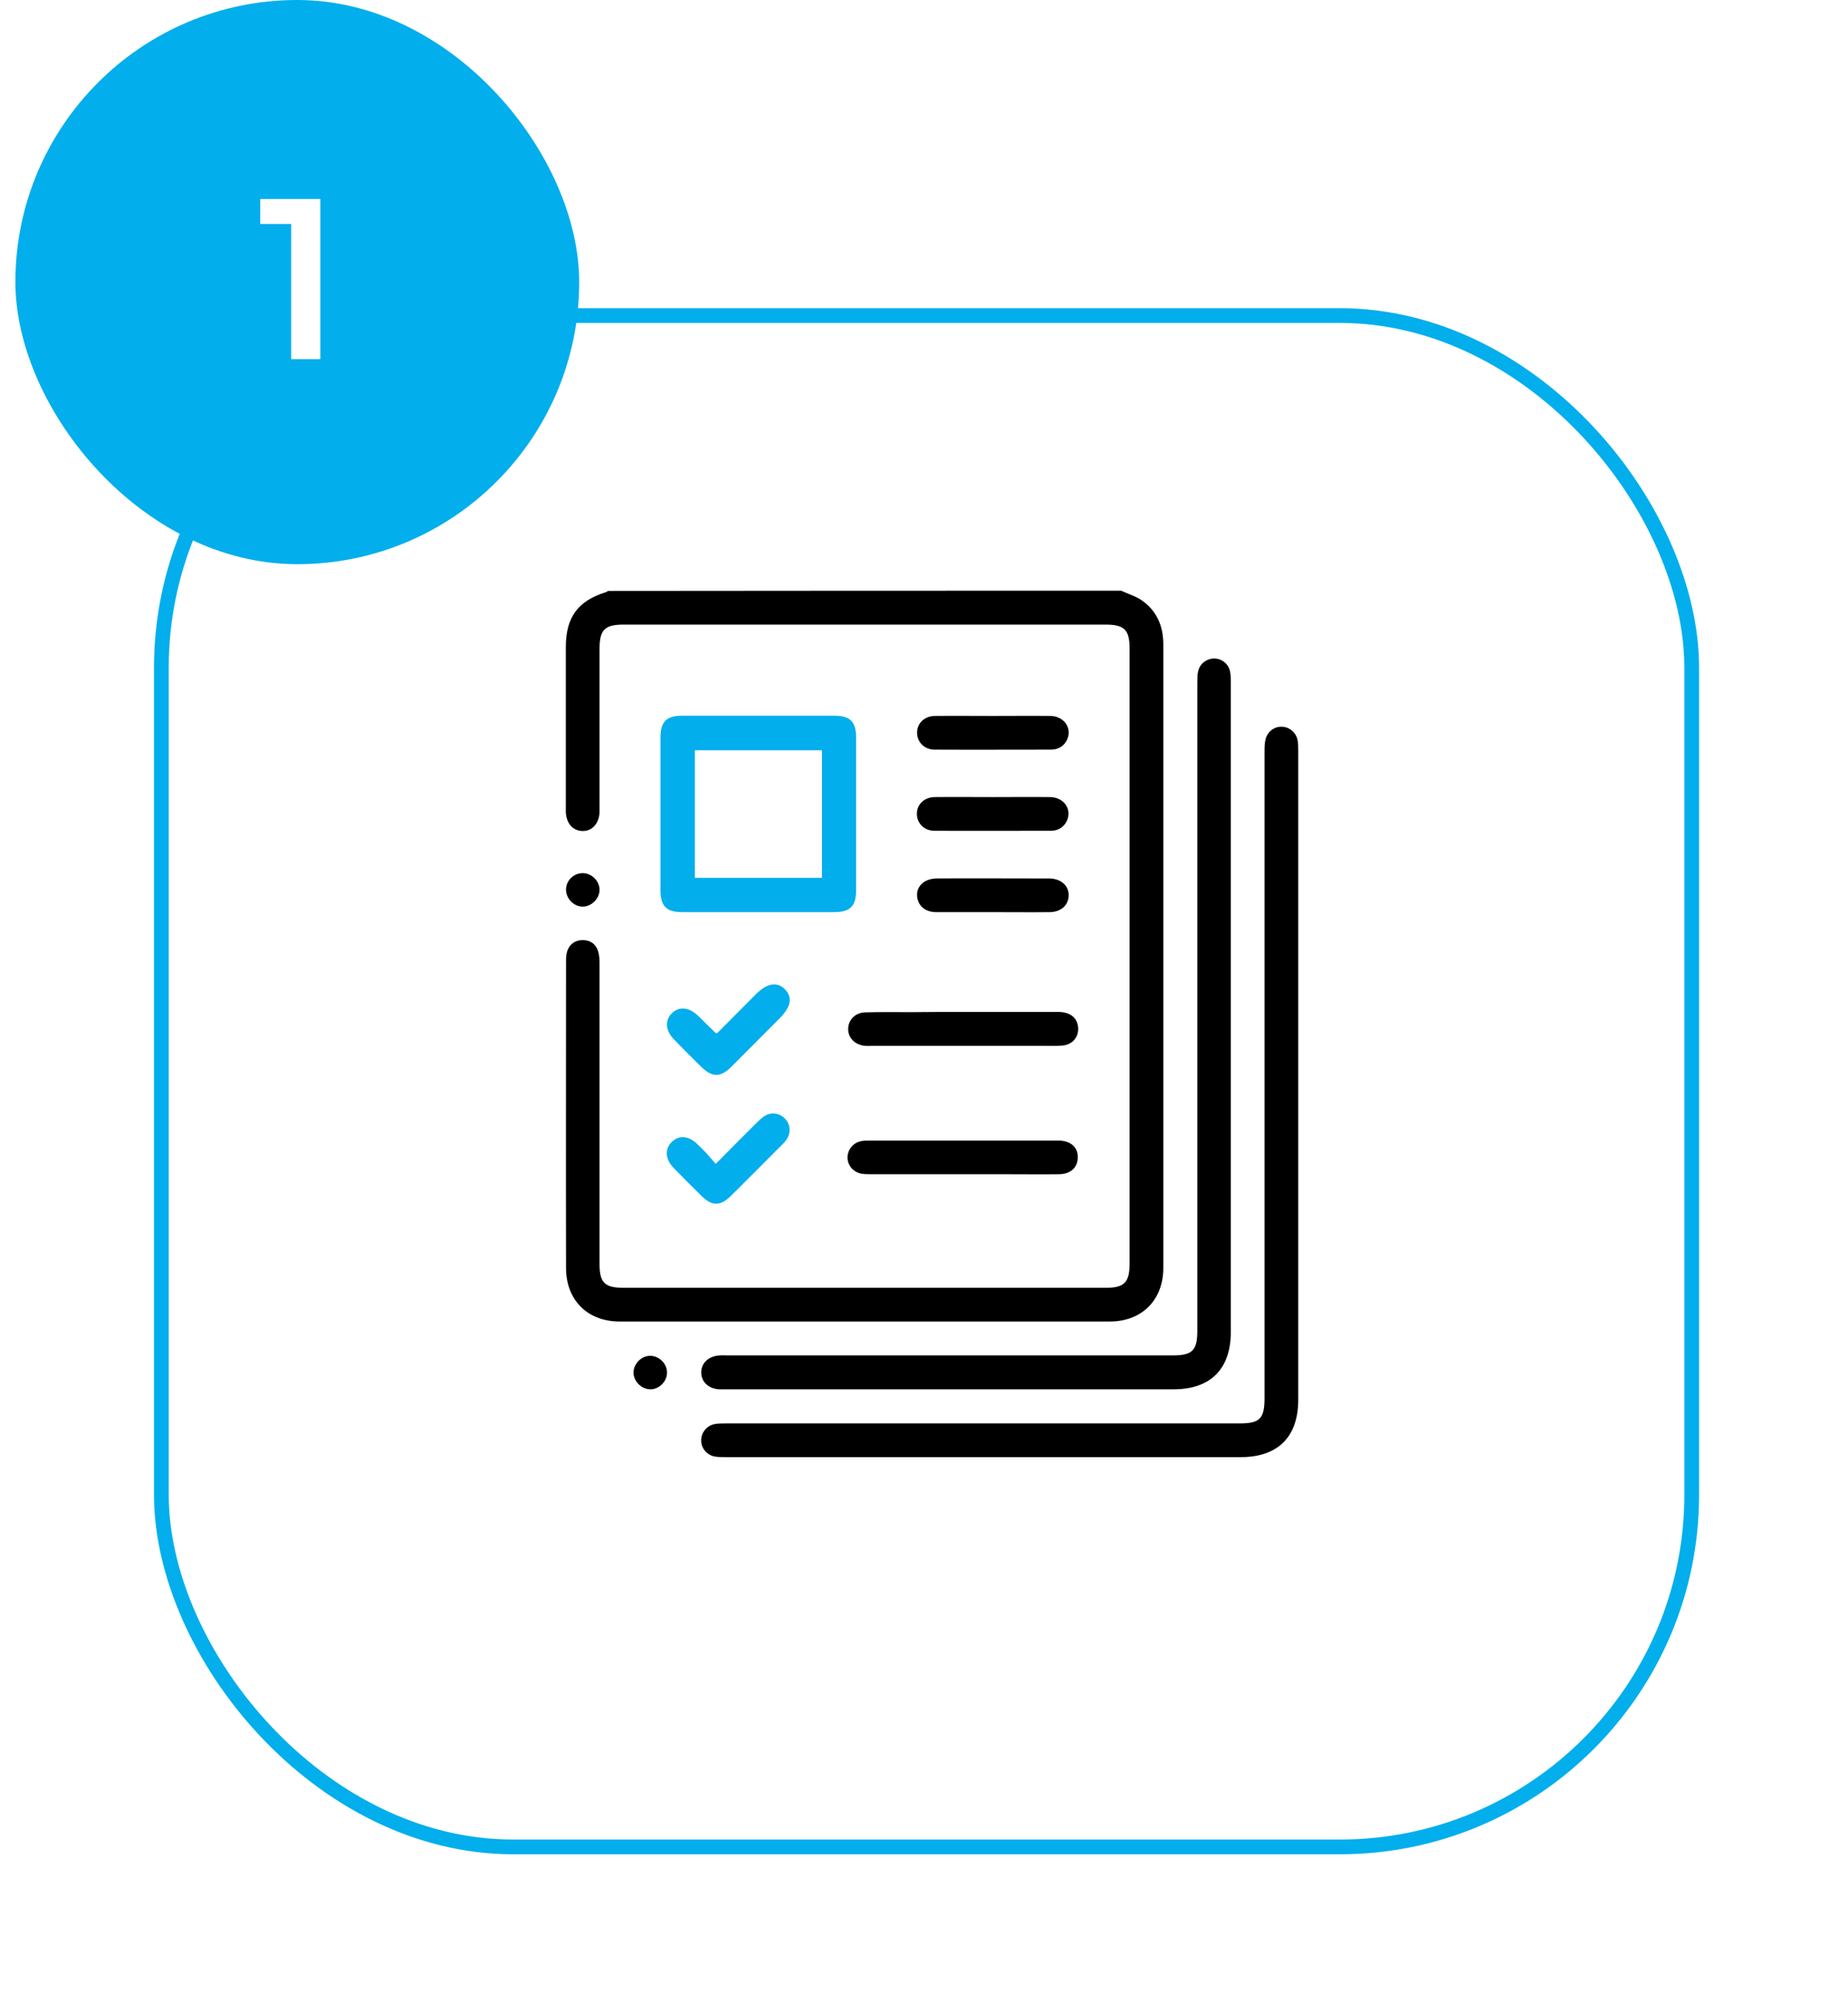
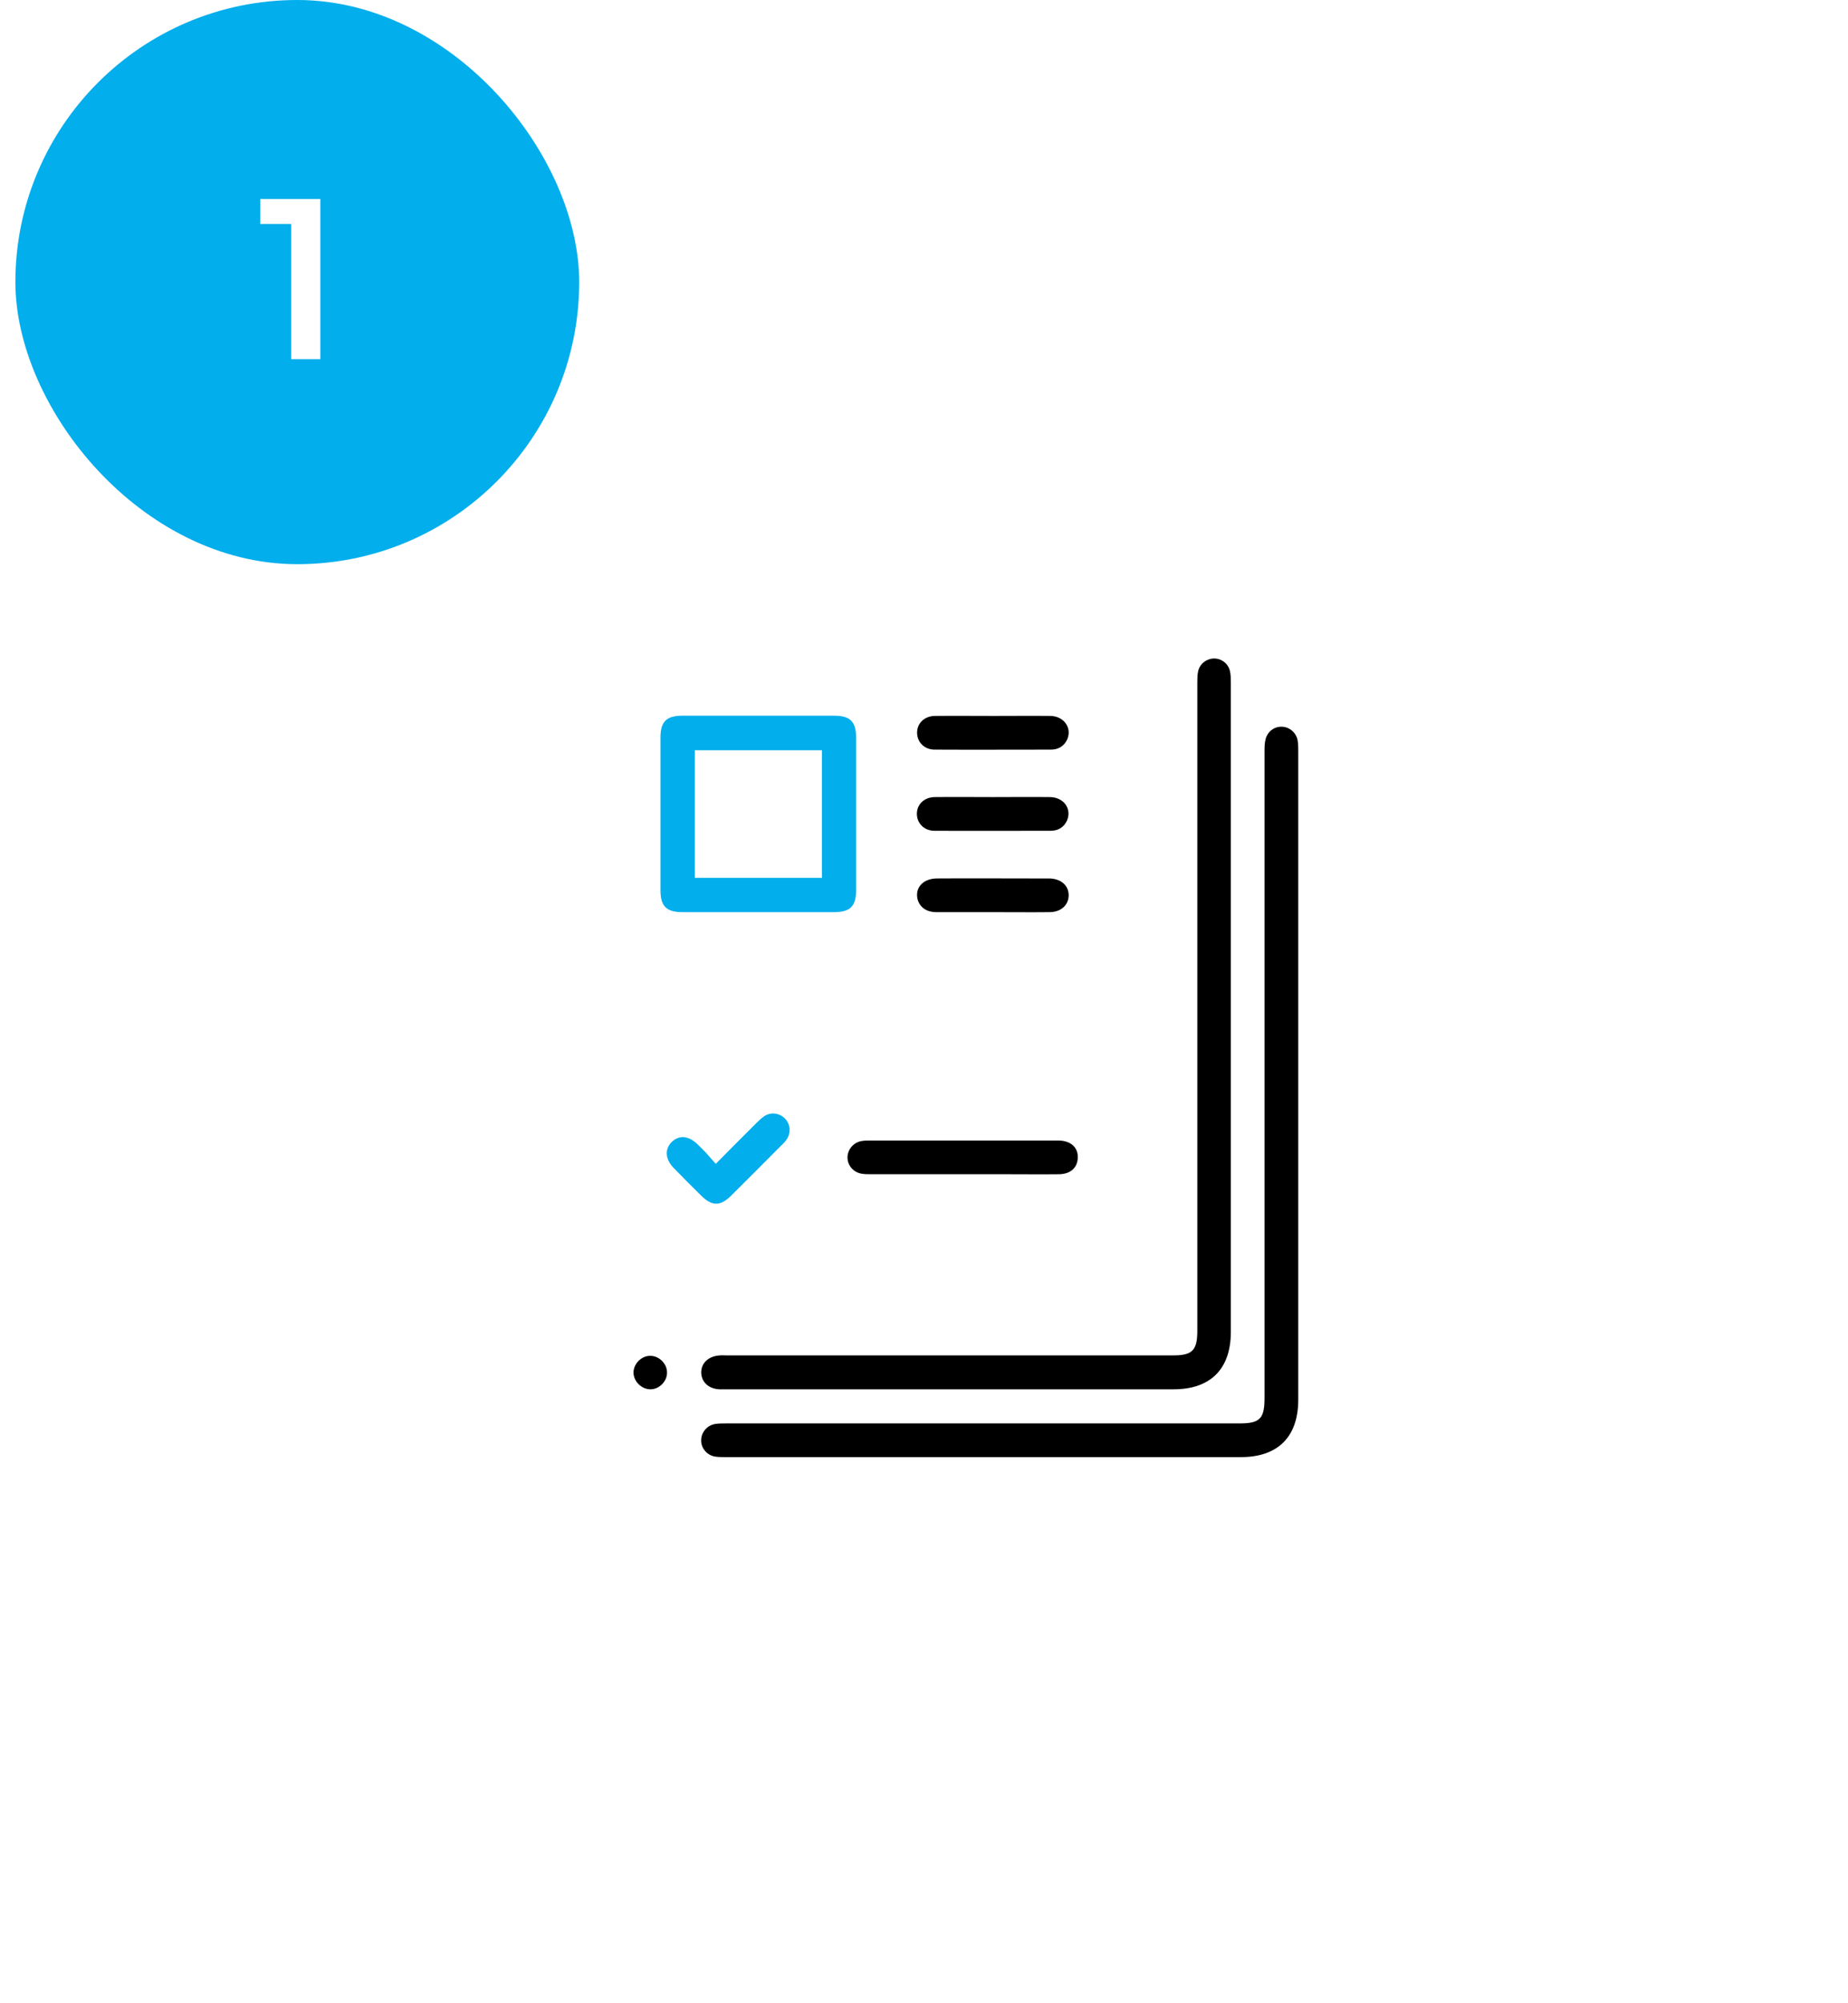
<svg xmlns="http://www.w3.org/2000/svg" width="144" height="156" viewBox="0 0 144 156" fill="none">
  <g filter="url(#filter0_d_1011_2717)">
    <rect x="12" y="20" width="120.396" height="120.4" rx="28" fill="white" />
-     <rect x="12.574" y="20.574" width="119.248" height="119.252" rx="27.426" stroke="#02AEEC" stroke-width="1.148" />
  </g>
  <rect x="1.199" width="43.933" height="43.935" rx="21.967" fill="#02AEEC" />
  <path d="M22.686 27.968V17.44H20.276V15.499H24.962V27.968H22.686Z" fill="white" />
-   <path d="M87.362 46C87.888 46.248 88.48 46.413 88.956 46.742C90.155 47.568 90.648 48.772 90.648 50.191C90.648 66.378 90.648 82.566 90.648 98.736C90.648 101.244 88.972 102.911 86.475 102.911C73.743 102.911 61.011 102.911 48.279 102.911C45.782 102.911 44.106 101.244 44.106 98.736C44.09 90.766 44.106 82.796 44.106 74.827C44.106 74.563 44.123 74.299 44.205 74.051C44.402 73.49 44.846 73.21 45.404 73.21C45.979 73.21 46.423 73.49 46.603 74.068C46.702 74.381 46.718 74.711 46.718 75.041C46.718 82.829 46.718 90.634 46.718 98.423C46.718 99.891 47.113 100.287 48.608 100.287C61.126 100.287 73.628 100.287 86.147 100.287C87.609 100.287 88.02 99.875 88.02 98.39C88.02 82.433 88.02 66.461 88.02 50.505C88.02 49.036 87.609 48.64 86.13 48.64C73.612 48.64 61.11 48.64 48.591 48.64C47.129 48.64 46.718 49.036 46.718 50.521C46.718 54.58 46.718 58.639 46.718 62.715C46.718 62.897 46.718 63.062 46.718 63.243C46.685 64.134 46.127 64.745 45.371 64.712C44.632 64.695 44.123 64.101 44.09 63.243C44.09 63.128 44.09 63.029 44.09 62.913C44.09 58.739 44.09 54.564 44.09 50.389C44.09 48.079 45.026 46.792 47.211 46.115C47.277 46.099 47.326 46.05 47.376 46.017C60.715 46 74.039 46 87.362 46Z" fill="black" />
  <path d="M101.163 83.836C101.163 92.218 101.163 100.617 101.163 108.999C101.163 111.887 99.585 113.471 96.694 113.471C83.305 113.471 69.916 113.471 56.526 113.471C56.247 113.471 55.952 113.471 55.672 113.422C55.048 113.29 54.621 112.745 54.637 112.151C54.637 111.557 55.081 111.012 55.689 110.897C55.968 110.847 56.247 110.847 56.543 110.847C69.883 110.847 83.239 110.847 96.579 110.847C98.173 110.847 98.534 110.484 98.534 108.867C98.534 92.086 98.534 75.305 98.534 58.54C98.534 58.21 98.534 57.88 98.616 57.567C98.764 56.973 99.29 56.577 99.865 56.593C100.456 56.593 100.998 57.039 101.113 57.649C101.163 57.93 101.163 58.21 101.163 58.507C101.163 66.923 101.163 75.371 101.163 83.836Z" fill="black" />
  <path d="M95.909 78.556C95.909 86.938 95.909 95.337 95.909 103.719C95.909 106.607 94.332 108.191 91.441 108.191C79.809 108.191 68.178 108.191 56.53 108.191C56.382 108.191 56.218 108.191 56.07 108.191C55.216 108.158 54.641 107.614 54.641 106.871C54.641 106.128 55.232 105.6 56.086 105.551C56.283 105.534 56.481 105.551 56.678 105.551C68.243 105.551 79.809 105.551 91.391 105.551C92.903 105.551 93.297 105.171 93.297 103.637C93.297 86.823 93.297 69.992 93.297 53.178C93.297 52.881 93.297 52.551 93.363 52.27C93.494 51.676 94.036 51.28 94.611 51.28C95.186 51.28 95.712 51.676 95.843 52.27C95.909 52.567 95.909 52.881 95.909 53.178C95.909 61.643 95.909 70.108 95.909 78.556Z" fill="black" />
  <path d="M66.71 63.392C66.71 65.372 66.71 67.352 66.71 69.315C66.71 70.57 66.251 71.031 65.002 71.031C61.059 71.031 57.116 71.031 53.173 71.031C51.925 71.031 51.465 70.57 51.465 69.315C51.465 65.355 51.465 61.412 51.465 57.451C51.465 56.197 51.925 55.735 53.173 55.735C57.116 55.735 61.059 55.735 65.002 55.735C66.251 55.735 66.71 56.197 66.71 57.451C66.71 59.448 66.71 61.412 66.71 63.392ZM64.049 58.425C60.714 58.425 57.428 58.425 54.143 58.425C54.143 61.775 54.143 65.075 54.143 68.358C57.461 68.358 60.747 68.358 64.049 68.358C64.049 65.058 64.049 61.775 64.049 58.425Z" fill="#02AEEC" />
-   <path d="M75.027 78.803C77.508 78.803 79.972 78.803 82.453 78.803C83.406 78.803 83.964 79.265 84.014 80.057C84.046 80.8 83.537 81.377 82.732 81.427C82.19 81.46 81.632 81.443 81.089 81.443C76.736 81.443 72.382 81.443 68.012 81.443C67.815 81.443 67.618 81.46 67.421 81.443C66.616 81.377 66.074 80.816 66.09 80.107C66.107 79.414 66.649 78.853 67.421 78.836C68.62 78.803 69.836 78.82 71.035 78.82C72.35 78.803 73.68 78.803 75.027 78.803Z" fill="black" />
  <path d="M75.108 88.819C77.555 88.819 80.02 88.819 82.468 88.819C83.453 88.819 84.045 89.38 83.979 90.222C83.93 90.964 83.388 91.426 82.533 91.443C81.17 91.459 79.823 91.443 78.459 91.443C74.927 91.443 71.411 91.443 67.879 91.443C67.616 91.443 67.353 91.443 67.091 91.393C66.466 91.261 66.039 90.733 66.039 90.139C66.039 89.545 66.466 89.001 67.074 88.869C67.304 88.819 67.55 88.819 67.797 88.819C70.245 88.819 72.676 88.819 75.108 88.819Z" fill="black" />
-   <path d="M55.888 80.453C56.874 79.463 57.892 78.44 58.911 77.417C59.781 76.543 60.57 76.427 61.178 77.054C61.769 77.681 61.638 78.407 60.767 79.282C59.535 80.519 58.286 81.773 57.054 83.011C56.134 83.935 55.51 83.935 54.59 83.027C53.9 82.351 53.227 81.674 52.553 80.981C51.846 80.272 51.781 79.463 52.356 78.902C52.914 78.358 53.687 78.424 54.393 79.1C54.853 79.546 55.297 79.991 55.757 80.437C55.757 80.437 55.789 80.437 55.888 80.453Z" fill="#02AEEC" />
  <path d="M55.773 90.634C56.89 89.512 57.925 88.456 58.96 87.433C59.141 87.252 59.338 87.07 59.551 86.922C60.061 86.592 60.685 86.658 61.129 87.07C61.572 87.483 61.654 88.159 61.326 88.687C61.211 88.869 61.063 89.034 60.899 89.182C59.601 90.486 58.303 91.789 56.989 93.093C56.134 93.951 55.477 93.951 54.623 93.093C53.9 92.383 53.194 91.674 52.487 90.948C51.83 90.271 51.781 89.463 52.356 88.918C52.931 88.374 53.654 88.44 54.344 89.1C54.574 89.331 54.82 89.562 55.034 89.793C55.264 90.057 55.477 90.304 55.773 90.634Z" fill="#02AEEC" />
  <path d="M77.441 55.752C78.903 55.752 80.382 55.736 81.844 55.752C82.912 55.769 83.552 56.693 83.158 57.584C82.912 58.112 82.468 58.376 81.893 58.376C78.87 58.376 75.847 58.392 72.825 58.376C72.019 58.376 71.461 57.782 71.461 57.056C71.461 56.33 72.019 55.769 72.841 55.752C74.369 55.736 75.897 55.752 77.441 55.752Z" fill="black" />
  <path d="M77.36 62.072C78.855 62.072 80.333 62.055 81.828 62.072C82.896 62.088 83.537 62.996 83.142 63.903C82.896 64.431 82.452 64.695 81.877 64.695C78.855 64.695 75.832 64.712 72.809 64.695C72.004 64.695 71.445 64.101 71.445 63.375C71.445 62.649 72.004 62.088 72.825 62.072C74.337 62.055 75.848 62.072 77.36 62.072Z" fill="black" />
  <path d="M77.376 71.032C75.913 71.032 74.435 71.032 72.973 71.032C72.135 71.032 71.609 70.603 71.478 69.926C71.33 69.068 71.987 68.408 73.022 68.408C75.503 68.391 77.967 68.408 80.448 68.408C80.891 68.408 81.318 68.408 81.762 68.408C82.666 68.424 83.273 68.953 83.273 69.712C83.273 70.471 82.682 71.032 81.778 71.032C80.3 71.048 78.838 71.032 77.376 71.032Z" fill="black" />
-   <path d="M46.718 69.299C46.718 69.975 46.093 70.603 45.403 70.603C44.713 70.603 44.105 69.975 44.105 69.282C44.105 68.573 44.697 67.995 45.403 67.995C46.11 67.995 46.718 68.606 46.718 69.299Z" fill="black" />
  <path d="M51.975 106.904C51.975 107.597 51.335 108.207 50.661 108.191C49.971 108.174 49.363 107.564 49.363 106.871C49.38 106.178 50.004 105.567 50.678 105.584C51.368 105.584 51.992 106.211 51.975 106.904Z" fill="black" />
  <defs>
    <filter id="filter0_d_1011_2717" x="0.5" y="12.5" width="143.396" height="143.4" filterUnits="userSpaceOnUse" color-interpolation-filters="sRGB">
      <feFlood flood-opacity="0" result="BackgroundImageFix" />
      <feColorMatrix in="SourceAlpha" type="matrix" values="0 0 0 0 0 0 0 0 0 0 0 0 0 0 0 0 0 0 127 0" result="hardAlpha" />
      <feOffset dy="4" />
      <feGaussianBlur stdDeviation="5.75" />
      <feComposite in2="hardAlpha" operator="out" />
      <feColorMatrix type="matrix" values="0 0 0 0 0 0 0 0 0 0 0 0 0 0 0 0 0 0 0.14 0" />
      <feBlend mode="normal" in2="BackgroundImageFix" result="effect1_dropShadow_1011_2717" />
      <feBlend mode="normal" in="SourceGraphic" in2="effect1_dropShadow_1011_2717" result="shape" />
    </filter>
  </defs>
</svg>